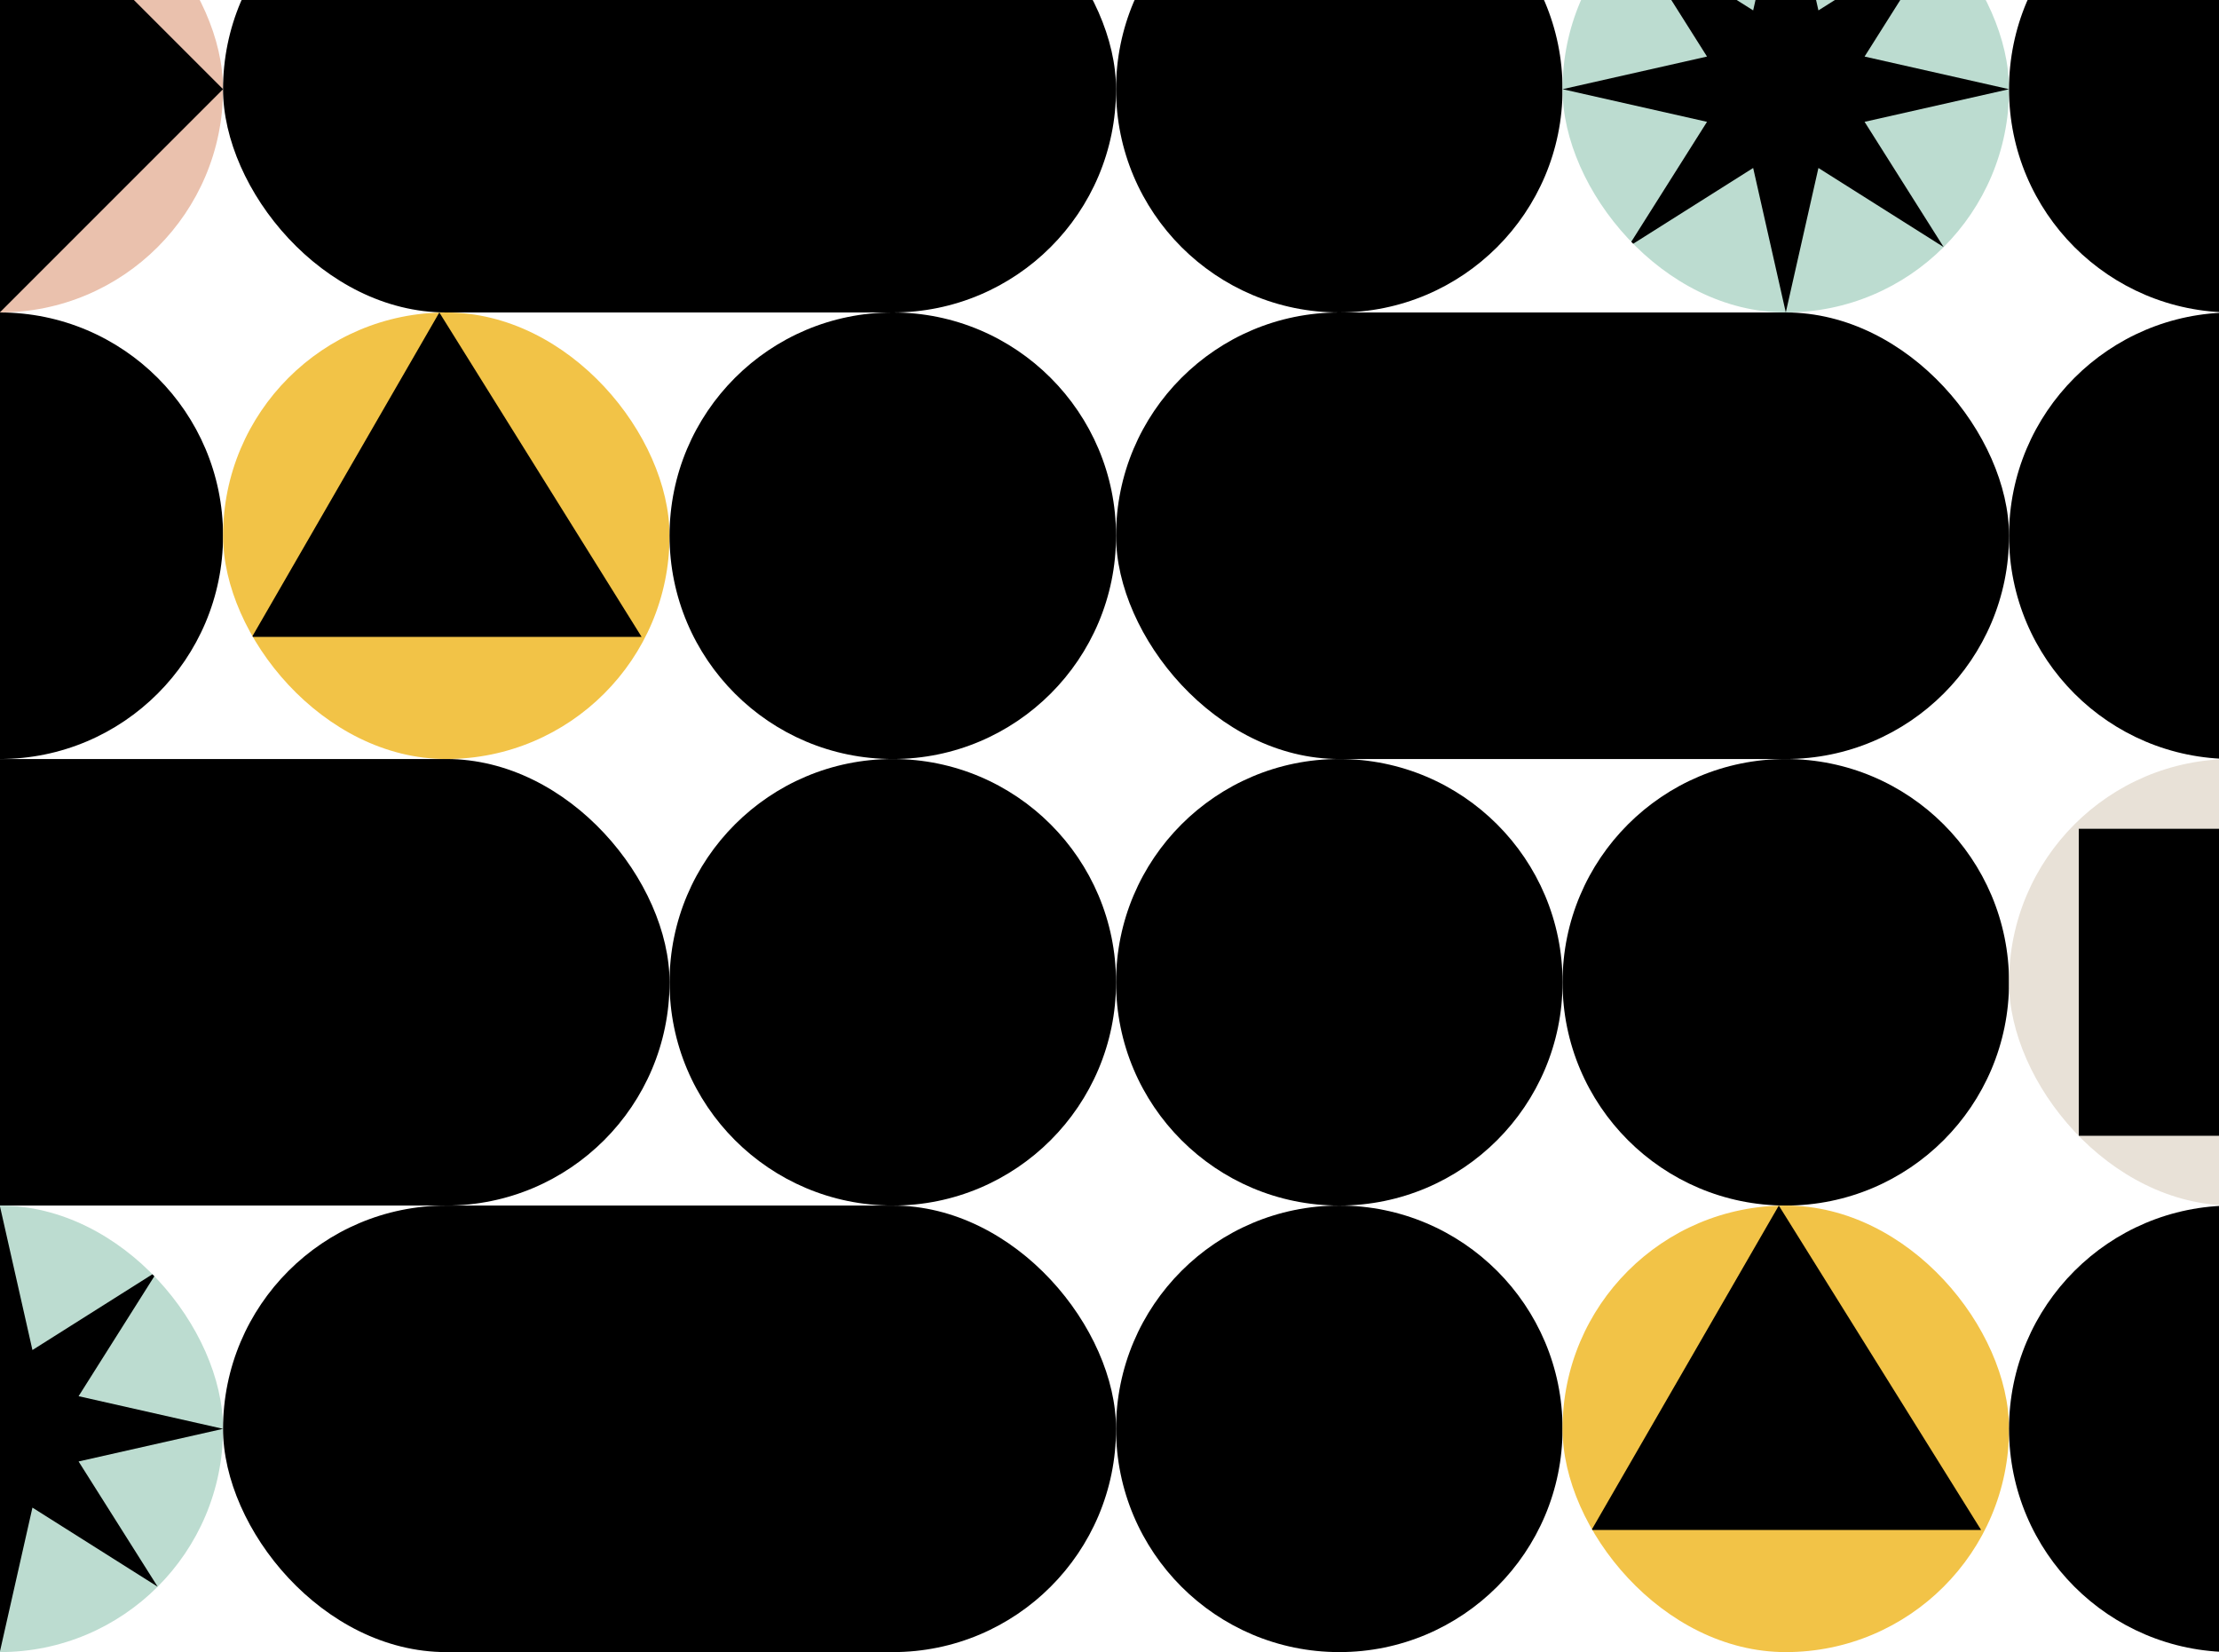
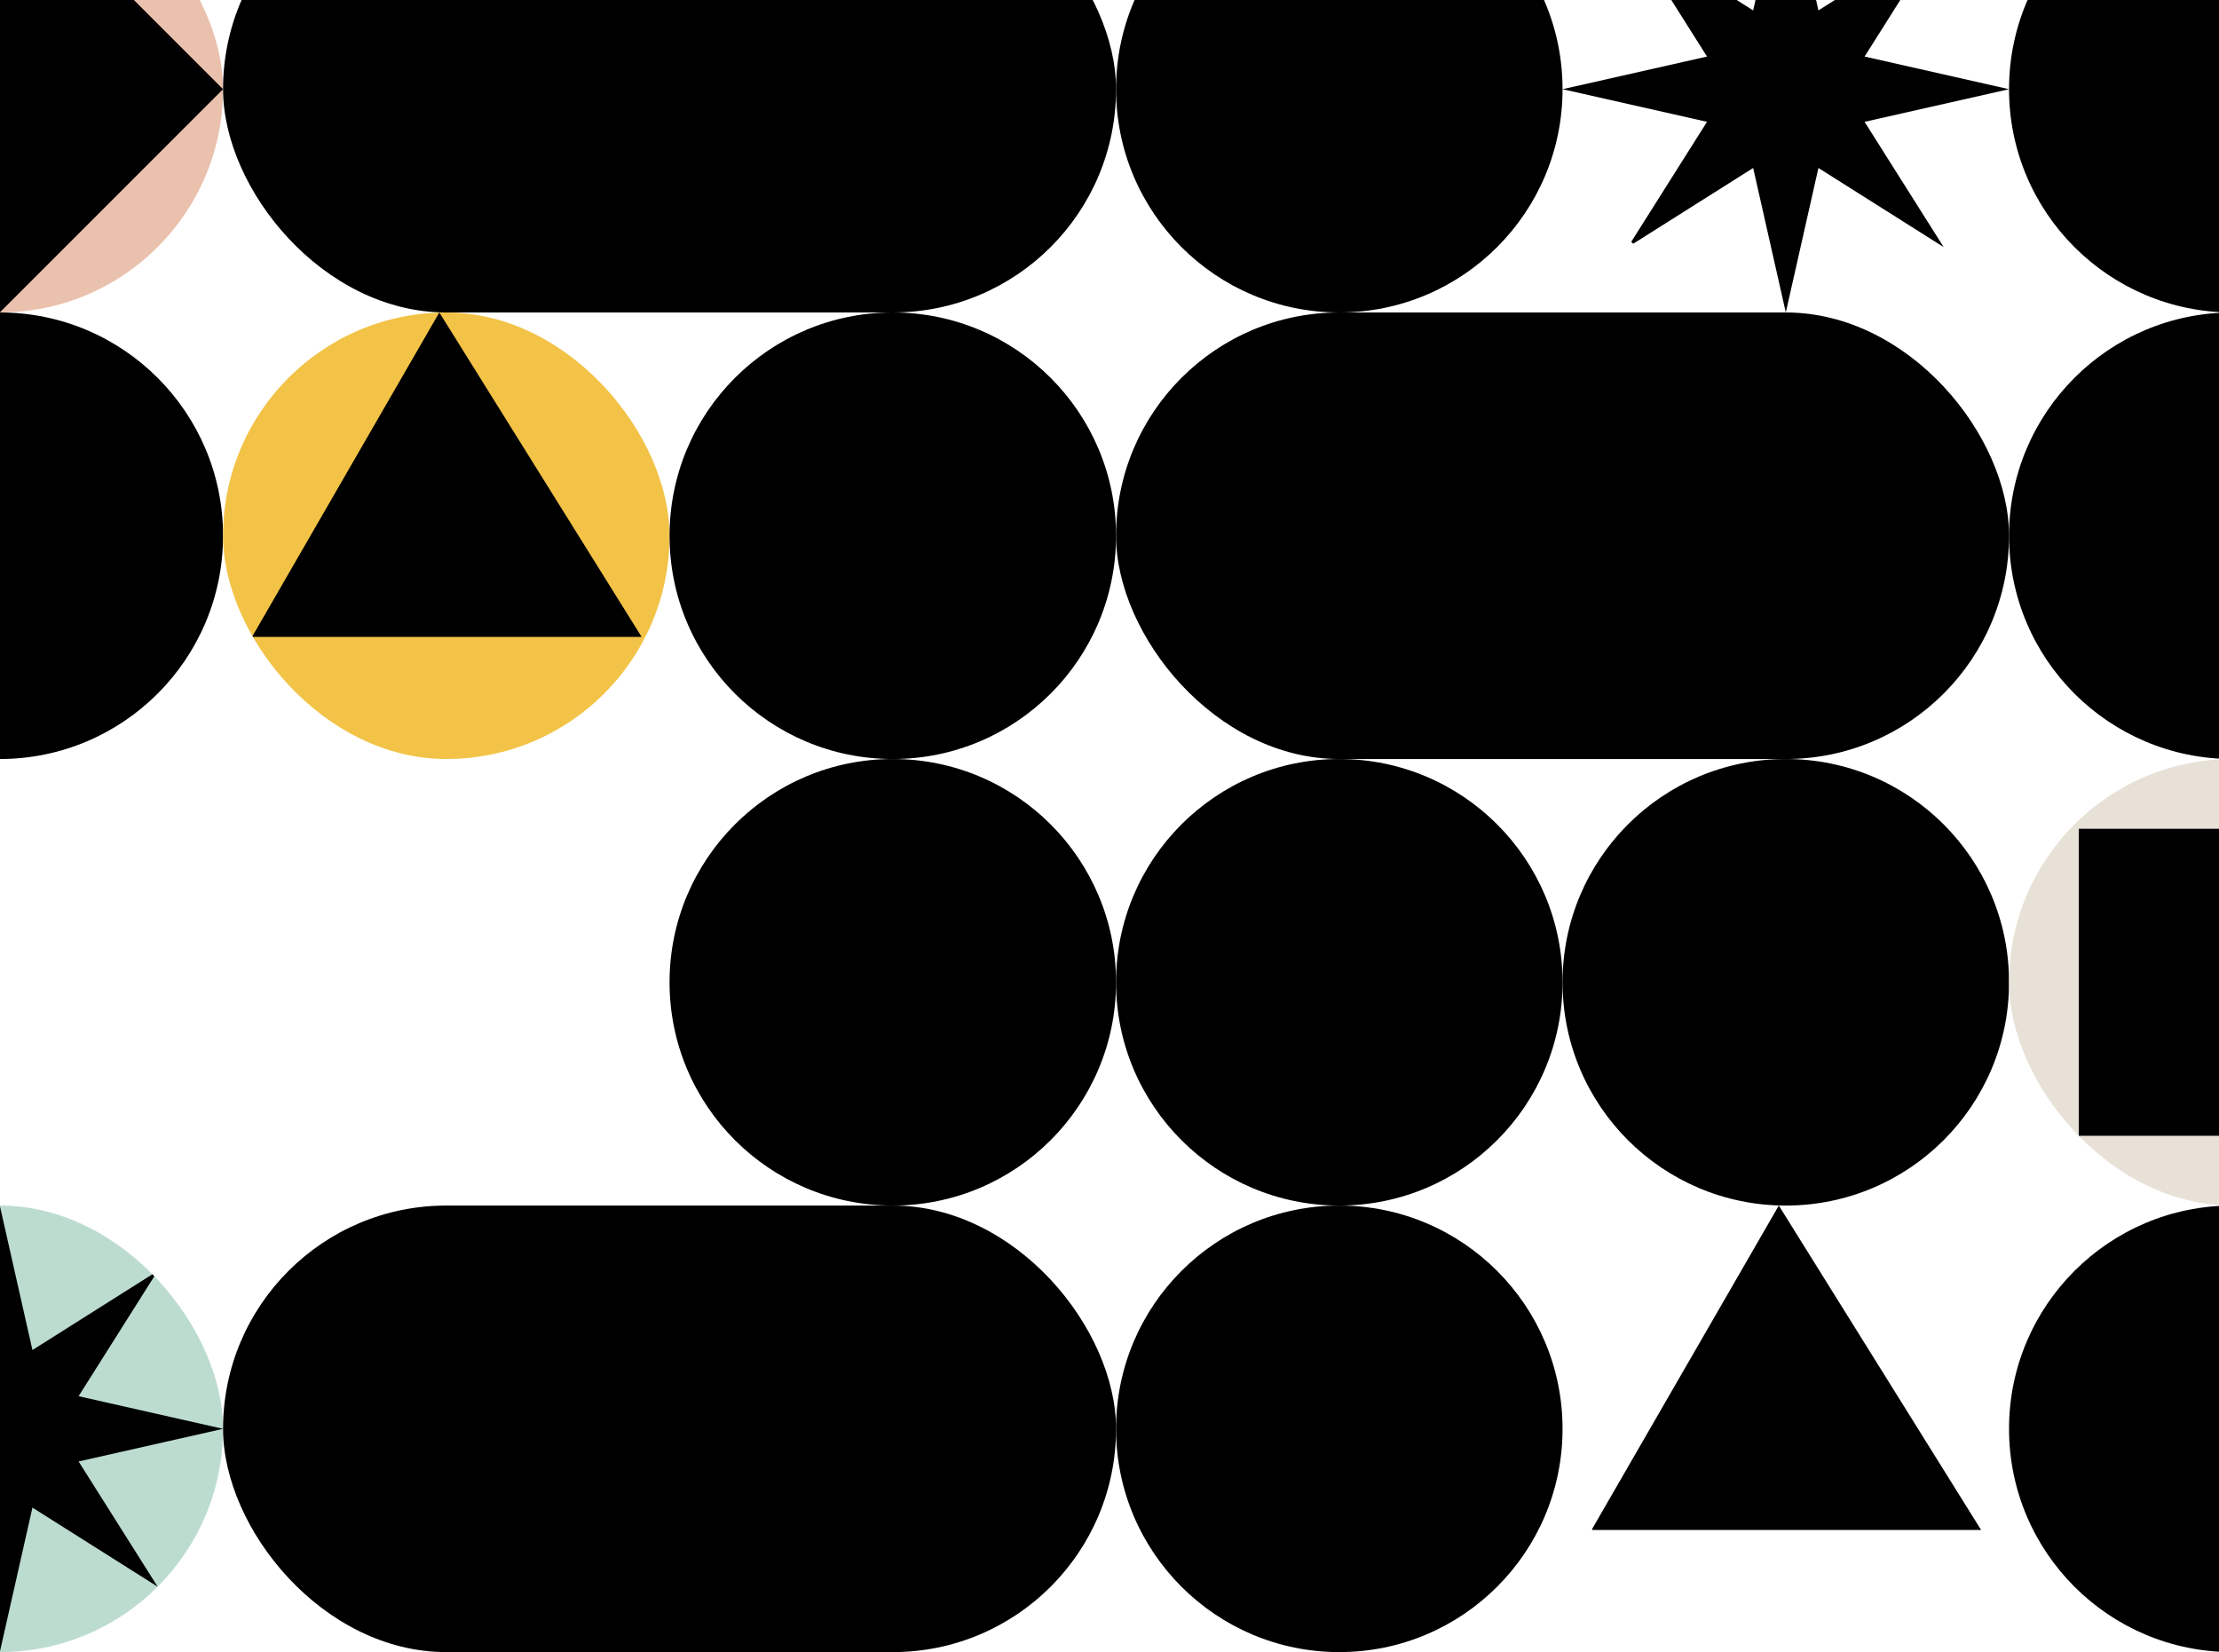
<svg xmlns="http://www.w3.org/2000/svg" width="1440" height="1072" viewBox="0 0 1440 1072" fill="none">
  <g clip-path="url(#clip0_10531_56300)">
    <rect x="-145" y="-87" width="289.75" height="289.75" rx="144.875" fill="#EAC1AD" />
    <path d="M-0.125 -87L144.75 57.875L-0.125 202.75L-145 57.875L-0.125 -87Z" fill="black" />
  </g>
  <rect x="144.75" y="-87" width="579.5" height="289.75" rx="144.875" fill="black" />
  <circle cx="869.125" cy="57.875" r="144.875" fill="black" />
  <g clip-path="url(#clip1_10531_56300)">
-     <rect x="1014" y="-87" width="289.75" height="289.75" rx="144.875" fill="#BCDCD0" />
    <path d="M1158.88 -87L1180.05 6.75L1261.32 -44.567L1210 36.698L1303.75 57.875L1210 79.052L1261.32 160.317L1180.05 109L1158.88 202.75L1137.7 109L1056.43 160.317L1107.75 79.052L1014 57.875L1107.75 36.698L1056.43 -44.567L1137.7 6.75L1158.88 -87Z" fill="black" />
  </g>
  <circle cx="1448.62" cy="57.875" r="144.875" fill="black" />
  <circle cx="-0.125" cy="347.625" r="144.875" fill="black" />
  <g clip-path="url(#clip2_10531_56300)">
    <rect x="144.75" y="202.75" width="289.75" height="289.75" rx="144.875" fill="#F2C347" />
    <path d="M285.097 202.75L416.377 413.271H163.553L285.097 202.75Z" fill="black" />
  </g>
  <circle cx="579.375" cy="347.625" r="144.875" fill="black" />
  <rect x="724.25" y="202.75" width="579.5" height="289.75" rx="144.875" fill="black" />
  <circle cx="1448.62" cy="347.625" r="144.875" fill="black" />
-   <rect x="-145" y="492.5" width="579.5" height="289.75" rx="144.875" fill="black" />
  <circle cx="579.375" cy="637.375" r="144.875" fill="black" />
  <circle cx="869.125" cy="637.375" r="144.875" fill="black" />
  <circle cx="1158.88" cy="637.375" r="144.875" fill="black" />
  <rect x="1303.75" y="492.5" width="289.75" height="289.75" rx="144.875" fill="#E8E1D7" />
  <rect x="1349.02" y="537.773" width="199.203" height="199.203" fill="black" />
  <g clip-path="url(#clip3_10531_56300)">
    <rect x="-145" y="782.25" width="289.75" height="289.75" rx="144.875" fill="#BCDCD0" />
    <path d="M-0.125 782.25L21.052 876L102.317 824.683L51 905.948L144.75 927.125L51 948.302L102.317 1029.57L21.052 978.25L-0.125 1072L-21.302 978.25L-102.567 1029.57L-51.25 948.302L-145 927.125L-51.25 905.948L-102.567 824.683L-21.302 876L-0.125 782.25Z" fill="black" />
  </g>
  <rect x="144.75" y="782.25" width="579.5" height="289.75" rx="144.875" fill="black" />
  <circle cx="869.125" cy="927.125" r="144.875" fill="black" />
  <g clip-path="url(#clip4_10531_56300)">
-     <rect x="1014" y="782.25" width="289.75" height="289.75" rx="144.875" fill="#F2C347" />
    <path d="M1154.35 782.25L1285.63 992.771H1032.81L1154.35 782.25Z" fill="black" />
  </g>
  <circle cx="1448.62" cy="927.125" r="144.875" fill="black" />
  <defs>
    <clipPath id="clip0_10531_56300">
      <rect x="-145" y="-87" width="289.75" height="289.75" rx="144.875" fill="white" />
    </clipPath>
    <clipPath id="clip1_10531_56300">
      <rect x="1014" y="-87" width="289.75" height="289.75" rx="144.875" fill="white" />
    </clipPath>
    <clipPath id="clip2_10531_56300">
      <rect x="144.75" y="202.75" width="289.75" height="289.75" rx="144.875" fill="white" />
    </clipPath>
    <clipPath id="clip3_10531_56300">
      <rect x="-145" y="782.25" width="289.75" height="289.75" rx="144.875" fill="white" />
    </clipPath>
    <clipPath id="clip4_10531_56300">
      <rect x="1014" y="782.25" width="289.75" height="289.75" rx="144.875" fill="white" />
    </clipPath>
  </defs>
</svg>